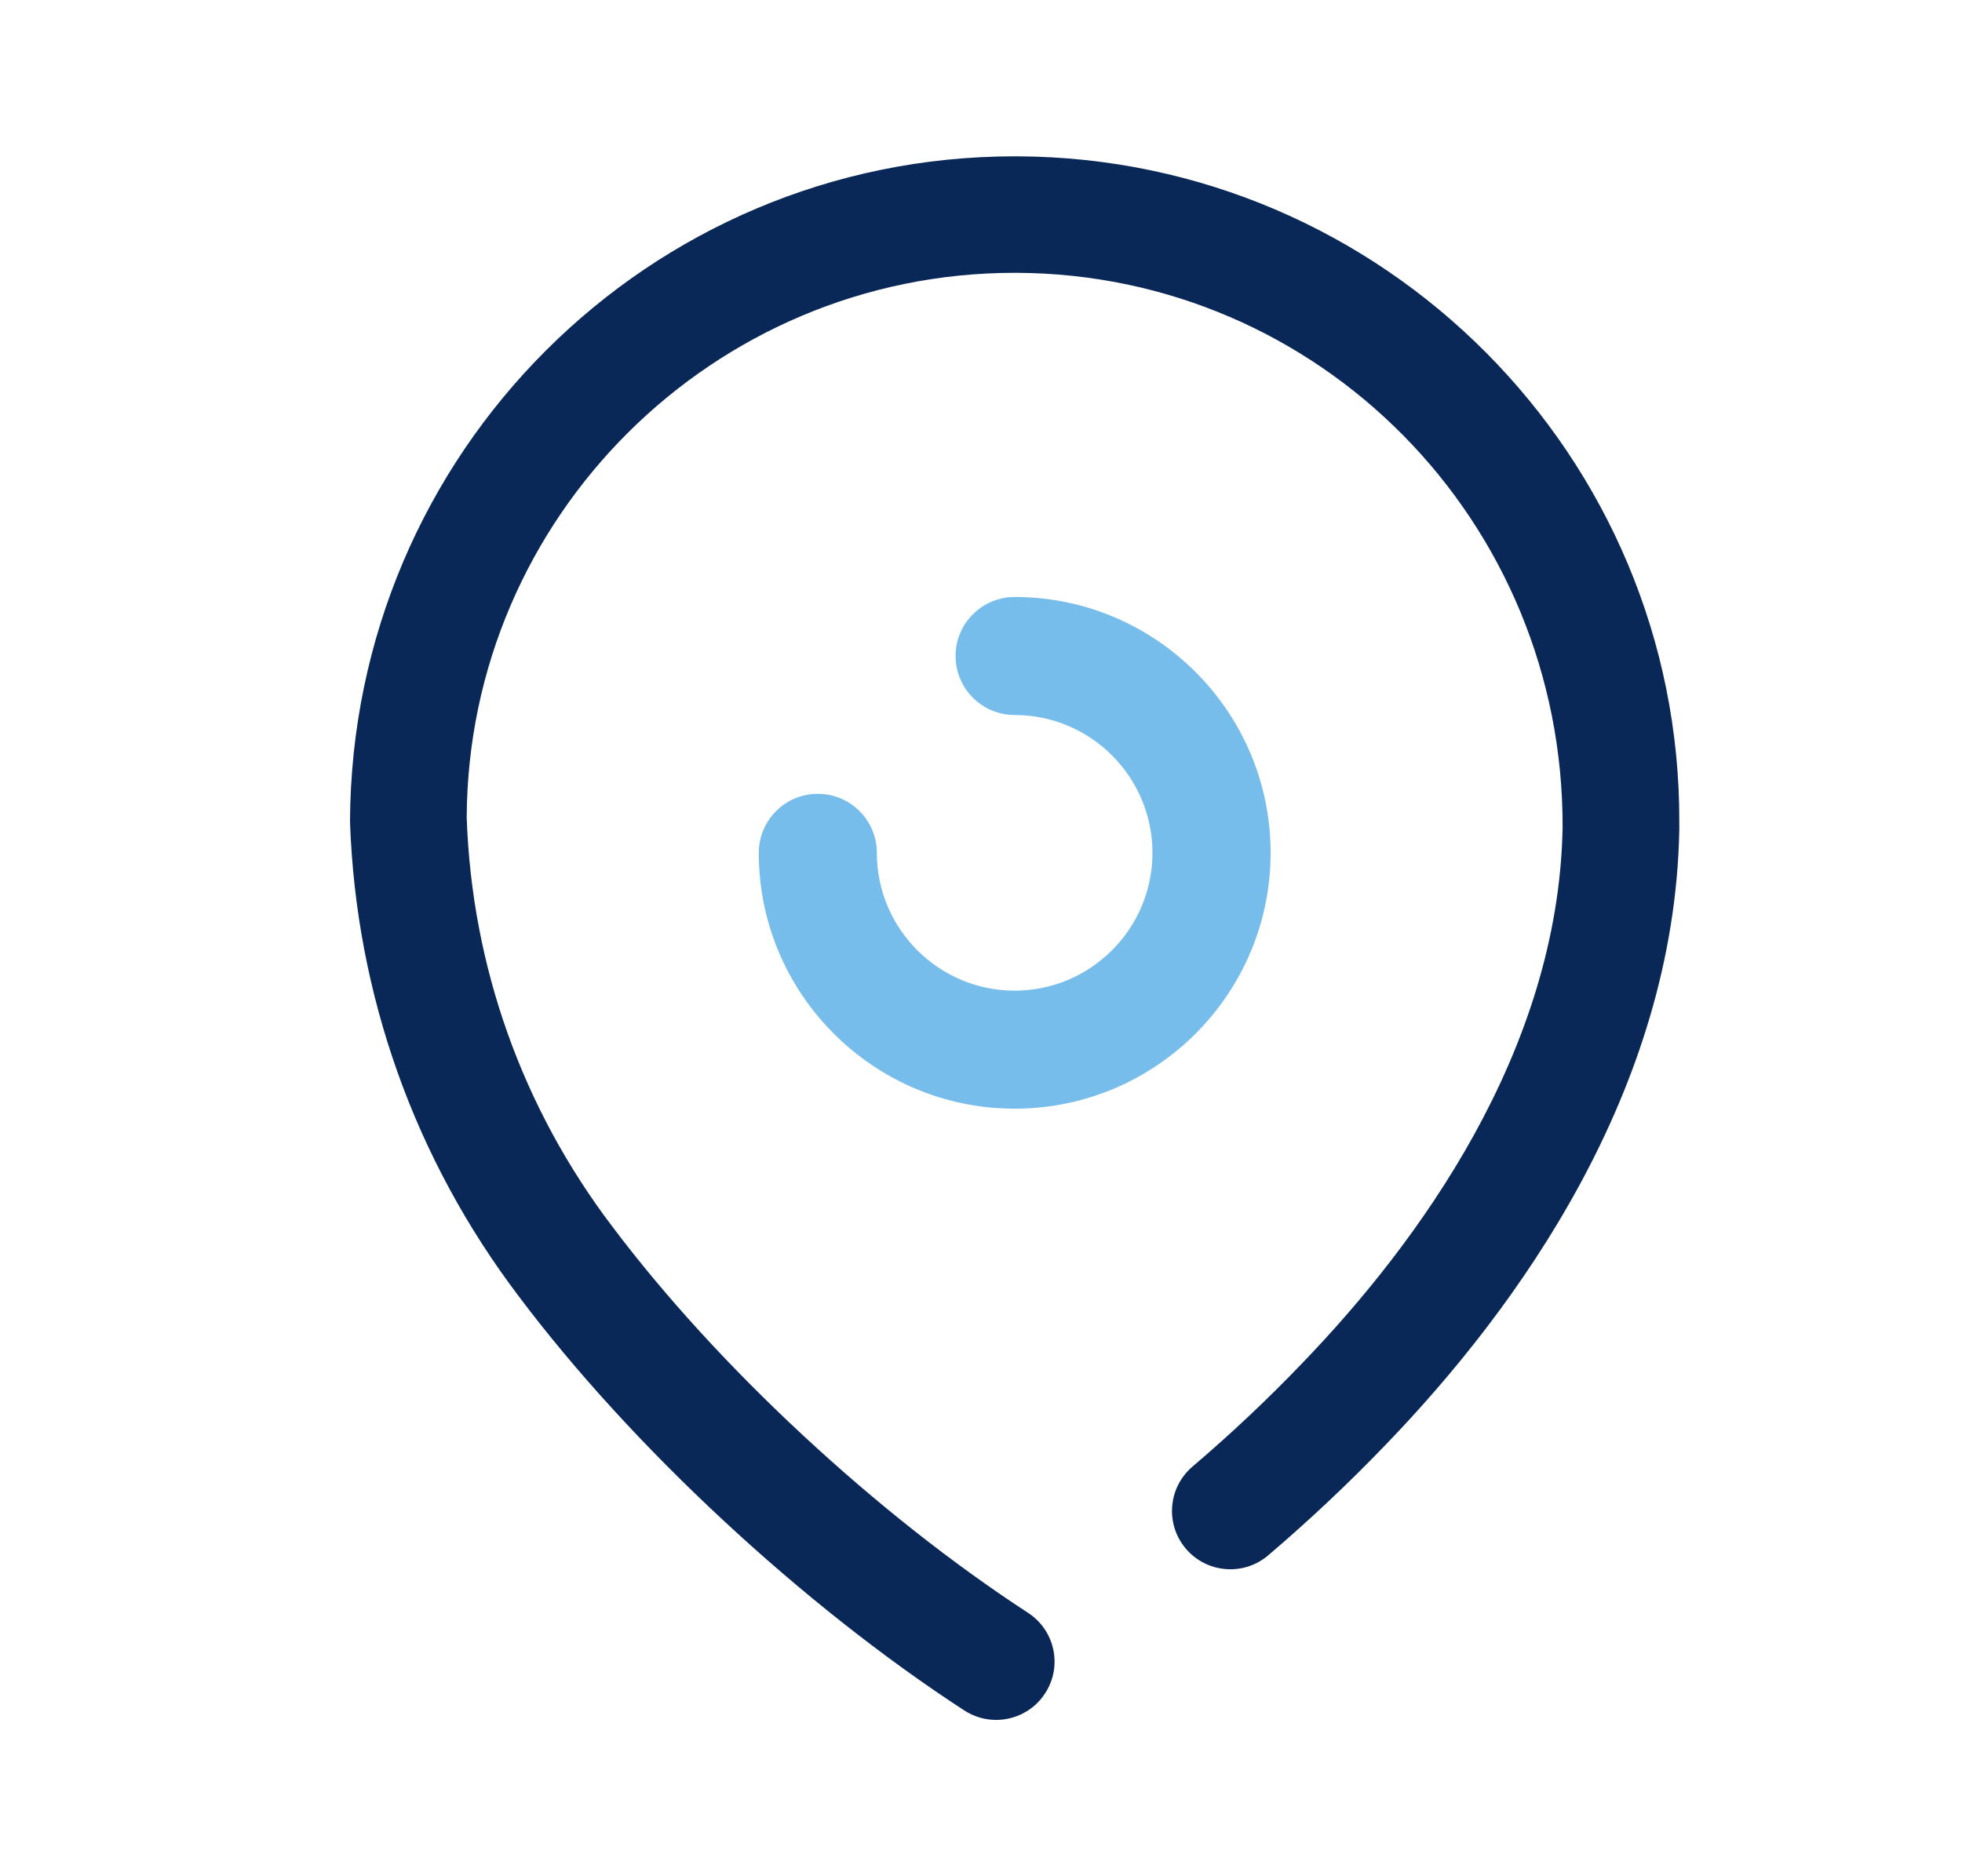
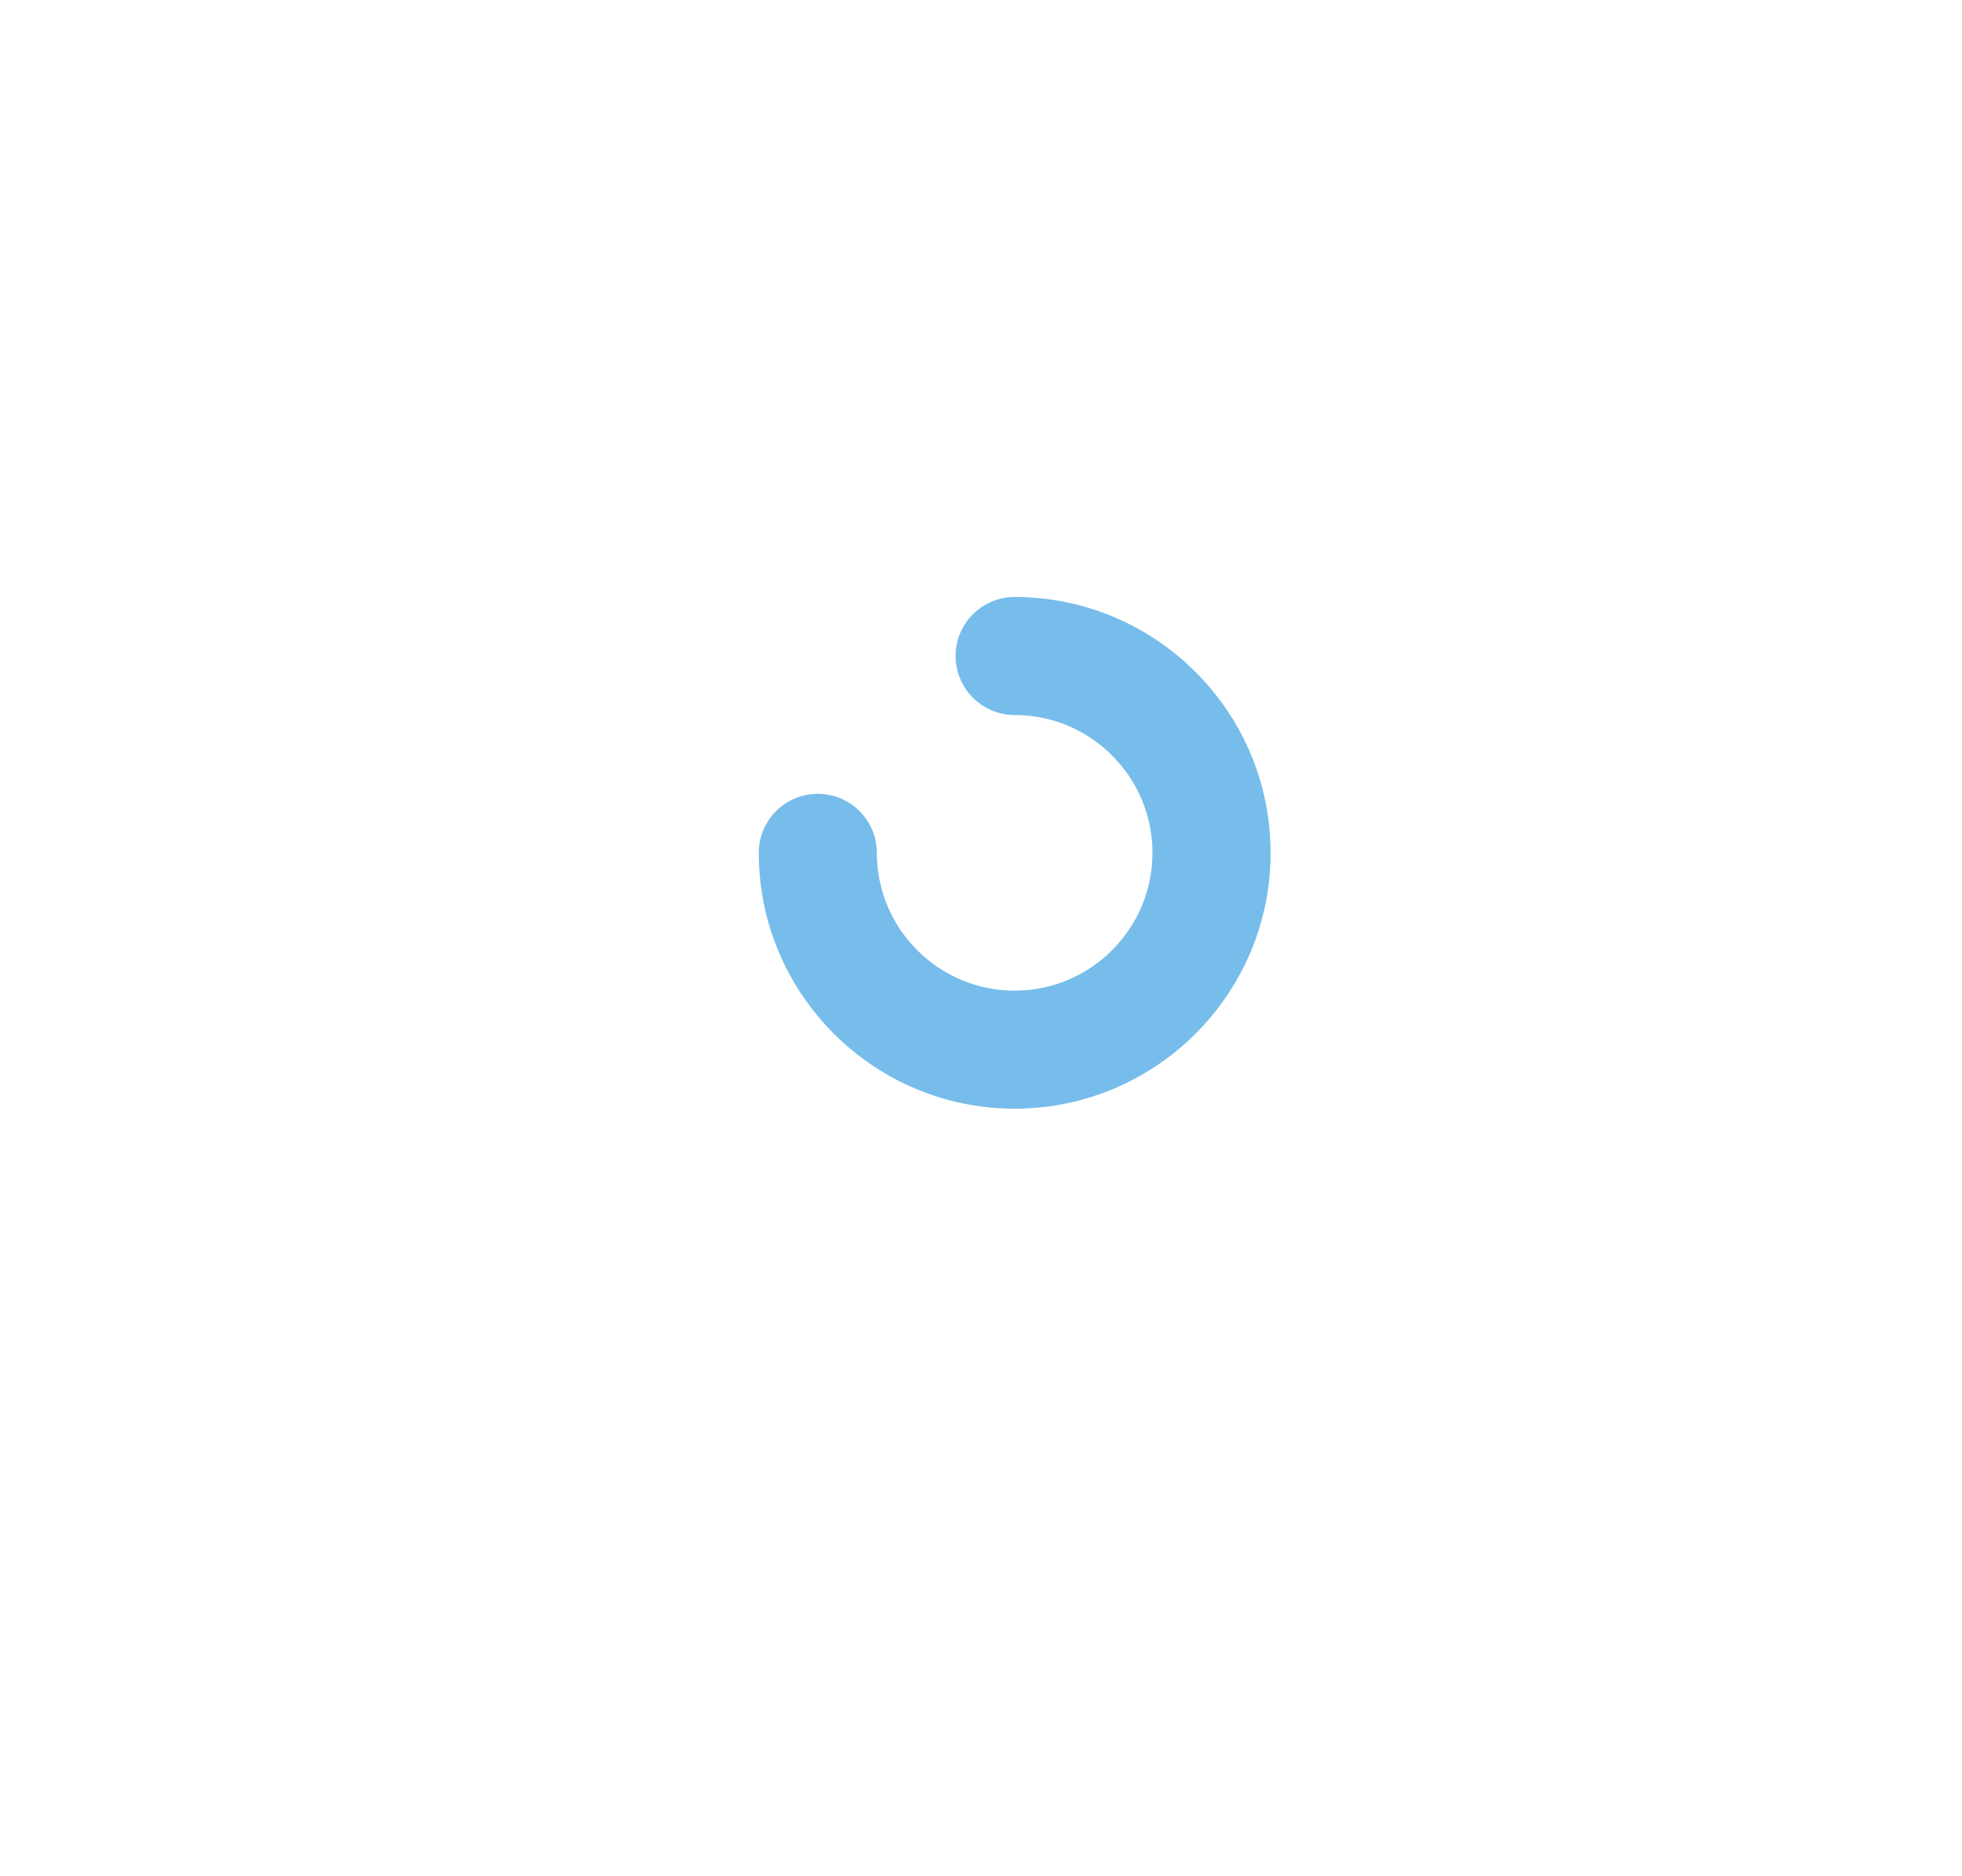
<svg xmlns="http://www.w3.org/2000/svg" width="23" height="22" viewBox="0 0 23 22" fill="none">
-   <path d="M11.925 1.833H11.894C7.612 1.833 4.12 5.304 4.103 9.637C4.174 11.663 4.859 13.588 6.083 15.202C7.402 16.958 9.403 18.819 11.304 20.056C11.42 20.131 11.549 20.167 11.677 20.167C11.901 20.167 12.121 20.057 12.251 19.856C12.458 19.54 12.368 19.117 12.051 18.911C10.276 17.755 8.407 16.019 7.176 14.379C6.121 12.989 5.532 11.332 5.471 9.589C5.485 6.061 8.364 3.199 11.894 3.199H11.919C15.462 3.214 18.331 6.104 18.318 9.706C18.268 12.328 16.629 14.57 15.262 15.988C14.856 16.412 14.423 16.819 13.979 17.197C13.692 17.442 13.657 17.873 13.903 18.161C14.148 18.448 14.58 18.482 14.867 18.237C15.347 17.828 15.812 17.391 16.249 16.935C17.785 15.341 19.628 12.797 19.686 9.731C19.686 9.727 19.686 9.65 19.686 9.646C19.703 5.355 16.221 1.85 11.925 1.833" fill="#0A2857" />
  <path d="M11.895 11.616C11.004 11.616 10.279 10.891 10.279 10C10.279 9.618 9.969 9.308 9.587 9.308C9.205 9.308 8.895 9.618 8.895 10C8.895 11.655 10.241 13 11.895 13C13.548 13 14.895 11.655 14.895 10C14.895 8.345 13.548 7 11.895 7C11.513 7 11.202 7.309 11.202 7.692C11.202 8.074 11.513 8.384 11.895 8.384C12.785 8.384 13.51 9.109 13.51 10C13.51 10.891 12.785 11.616 11.895 11.616" fill="#77BDEB" />
</svg>